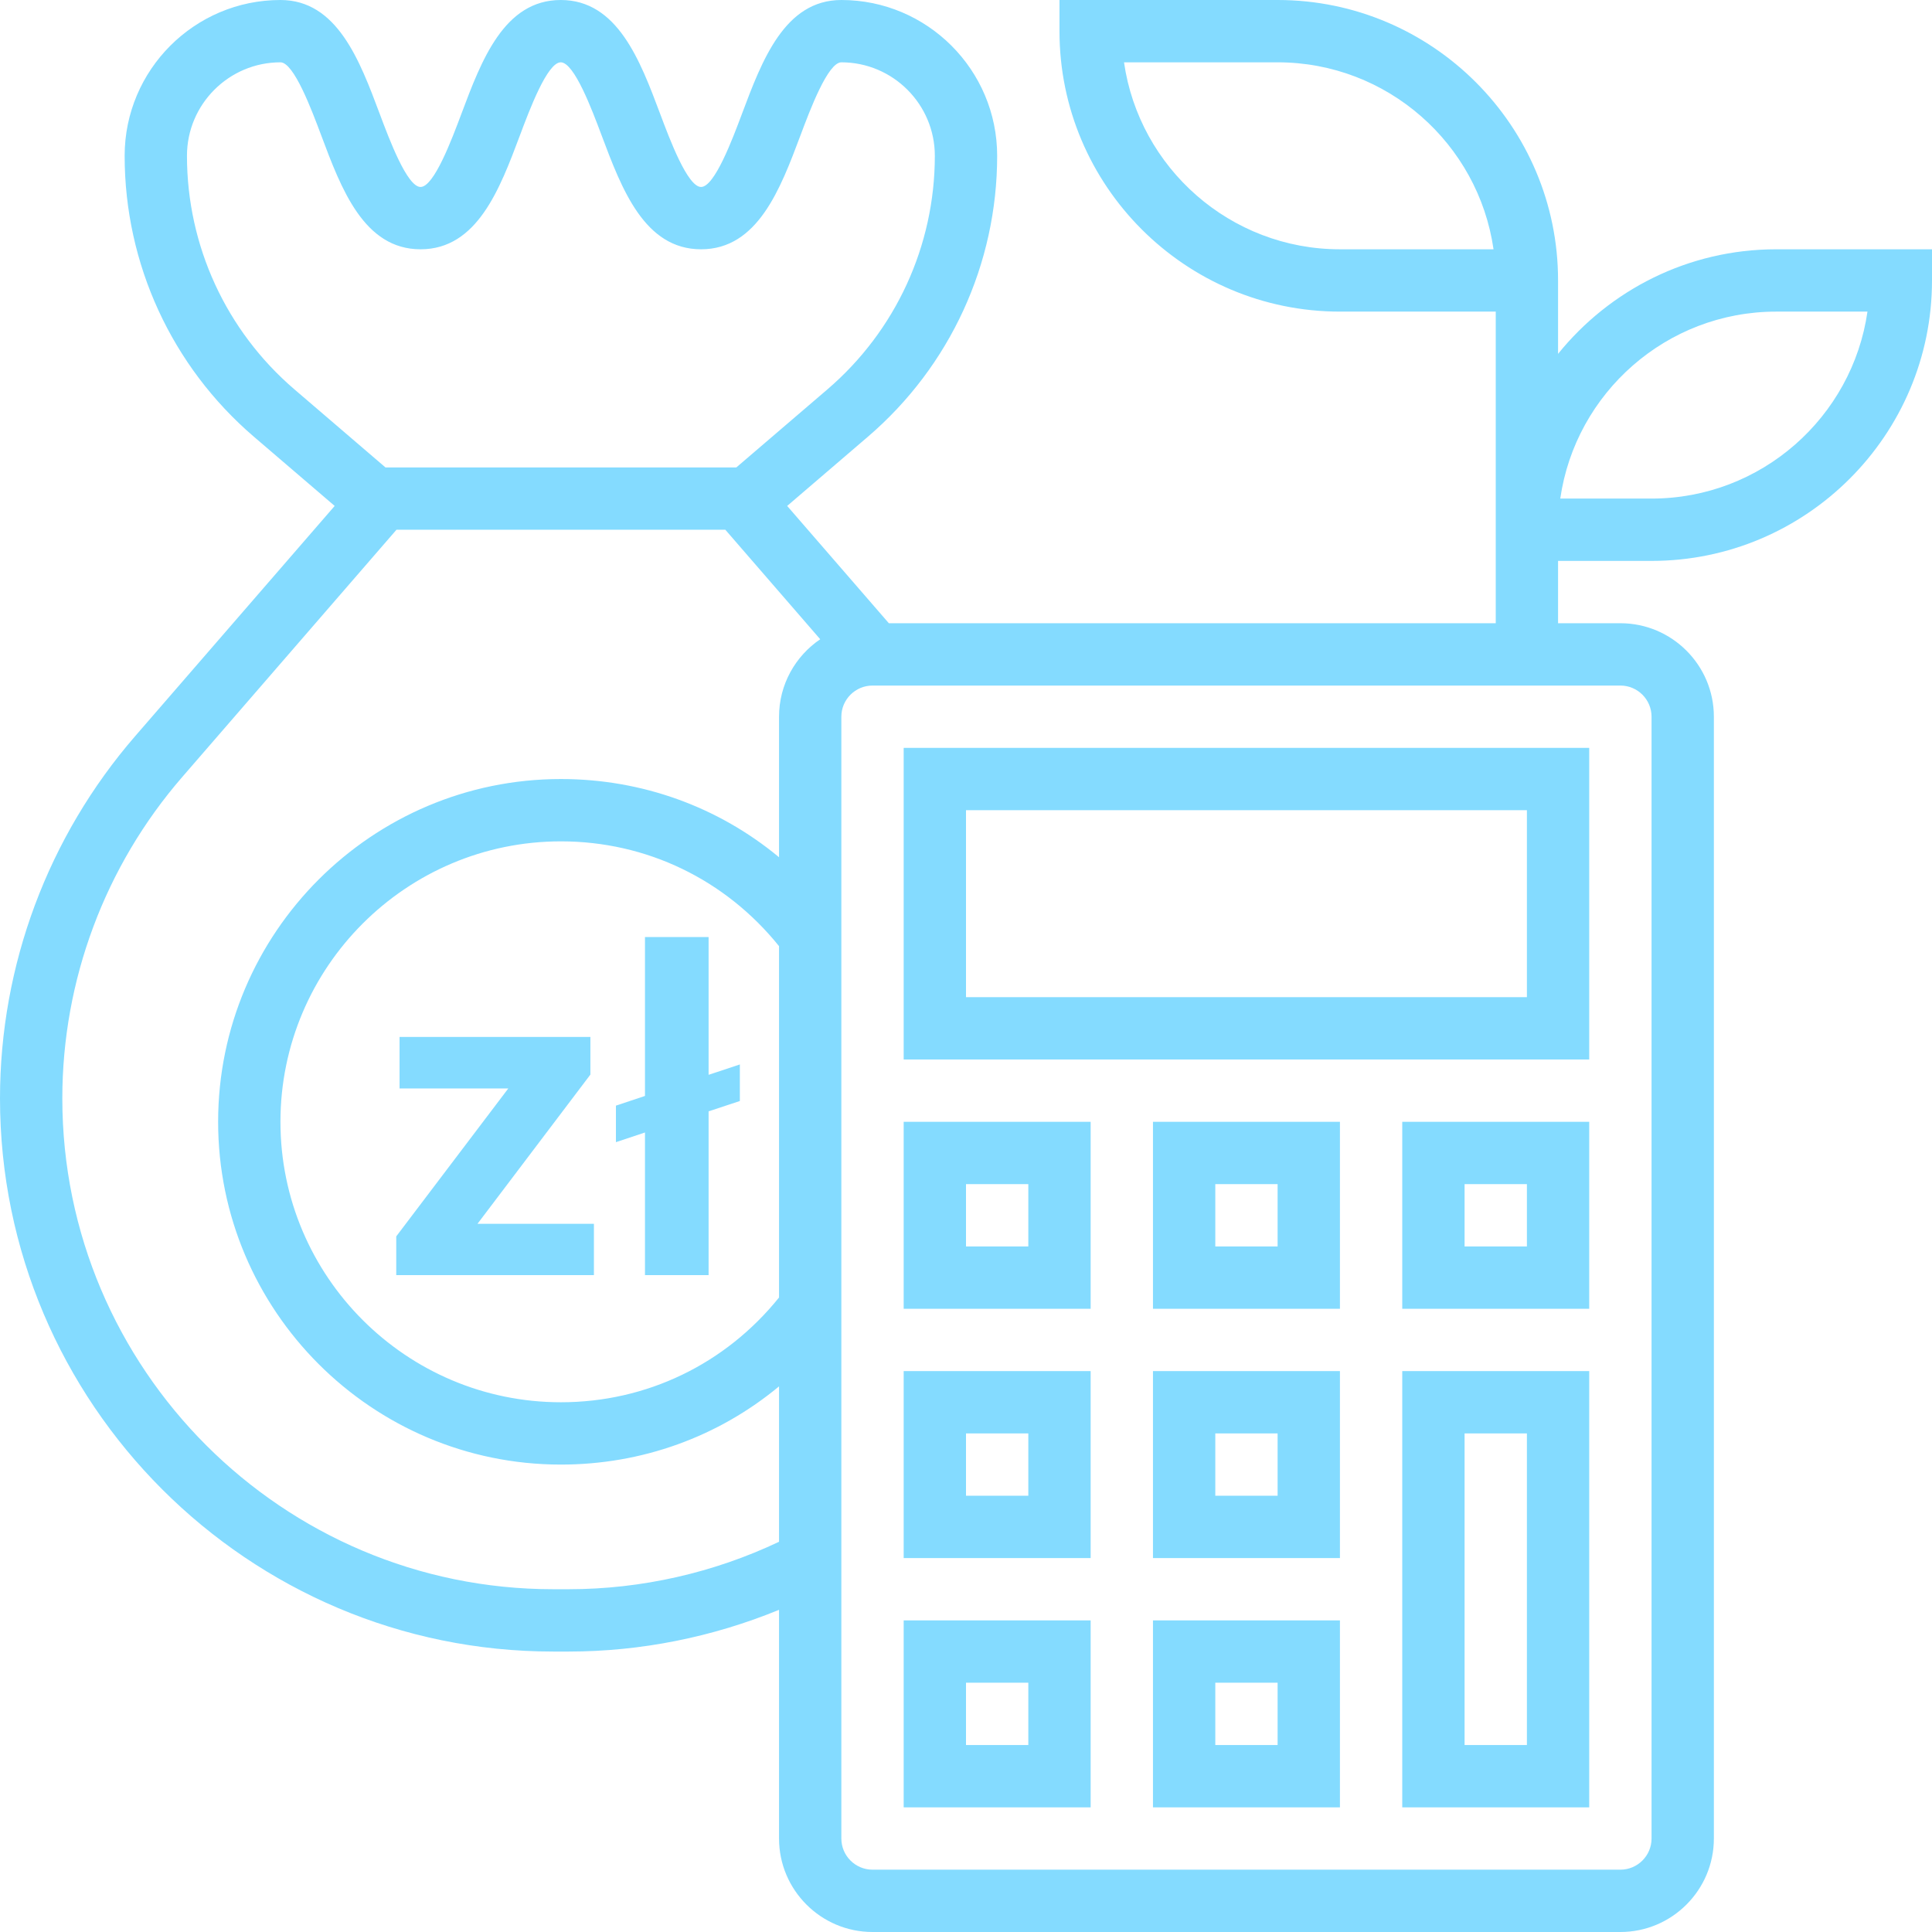
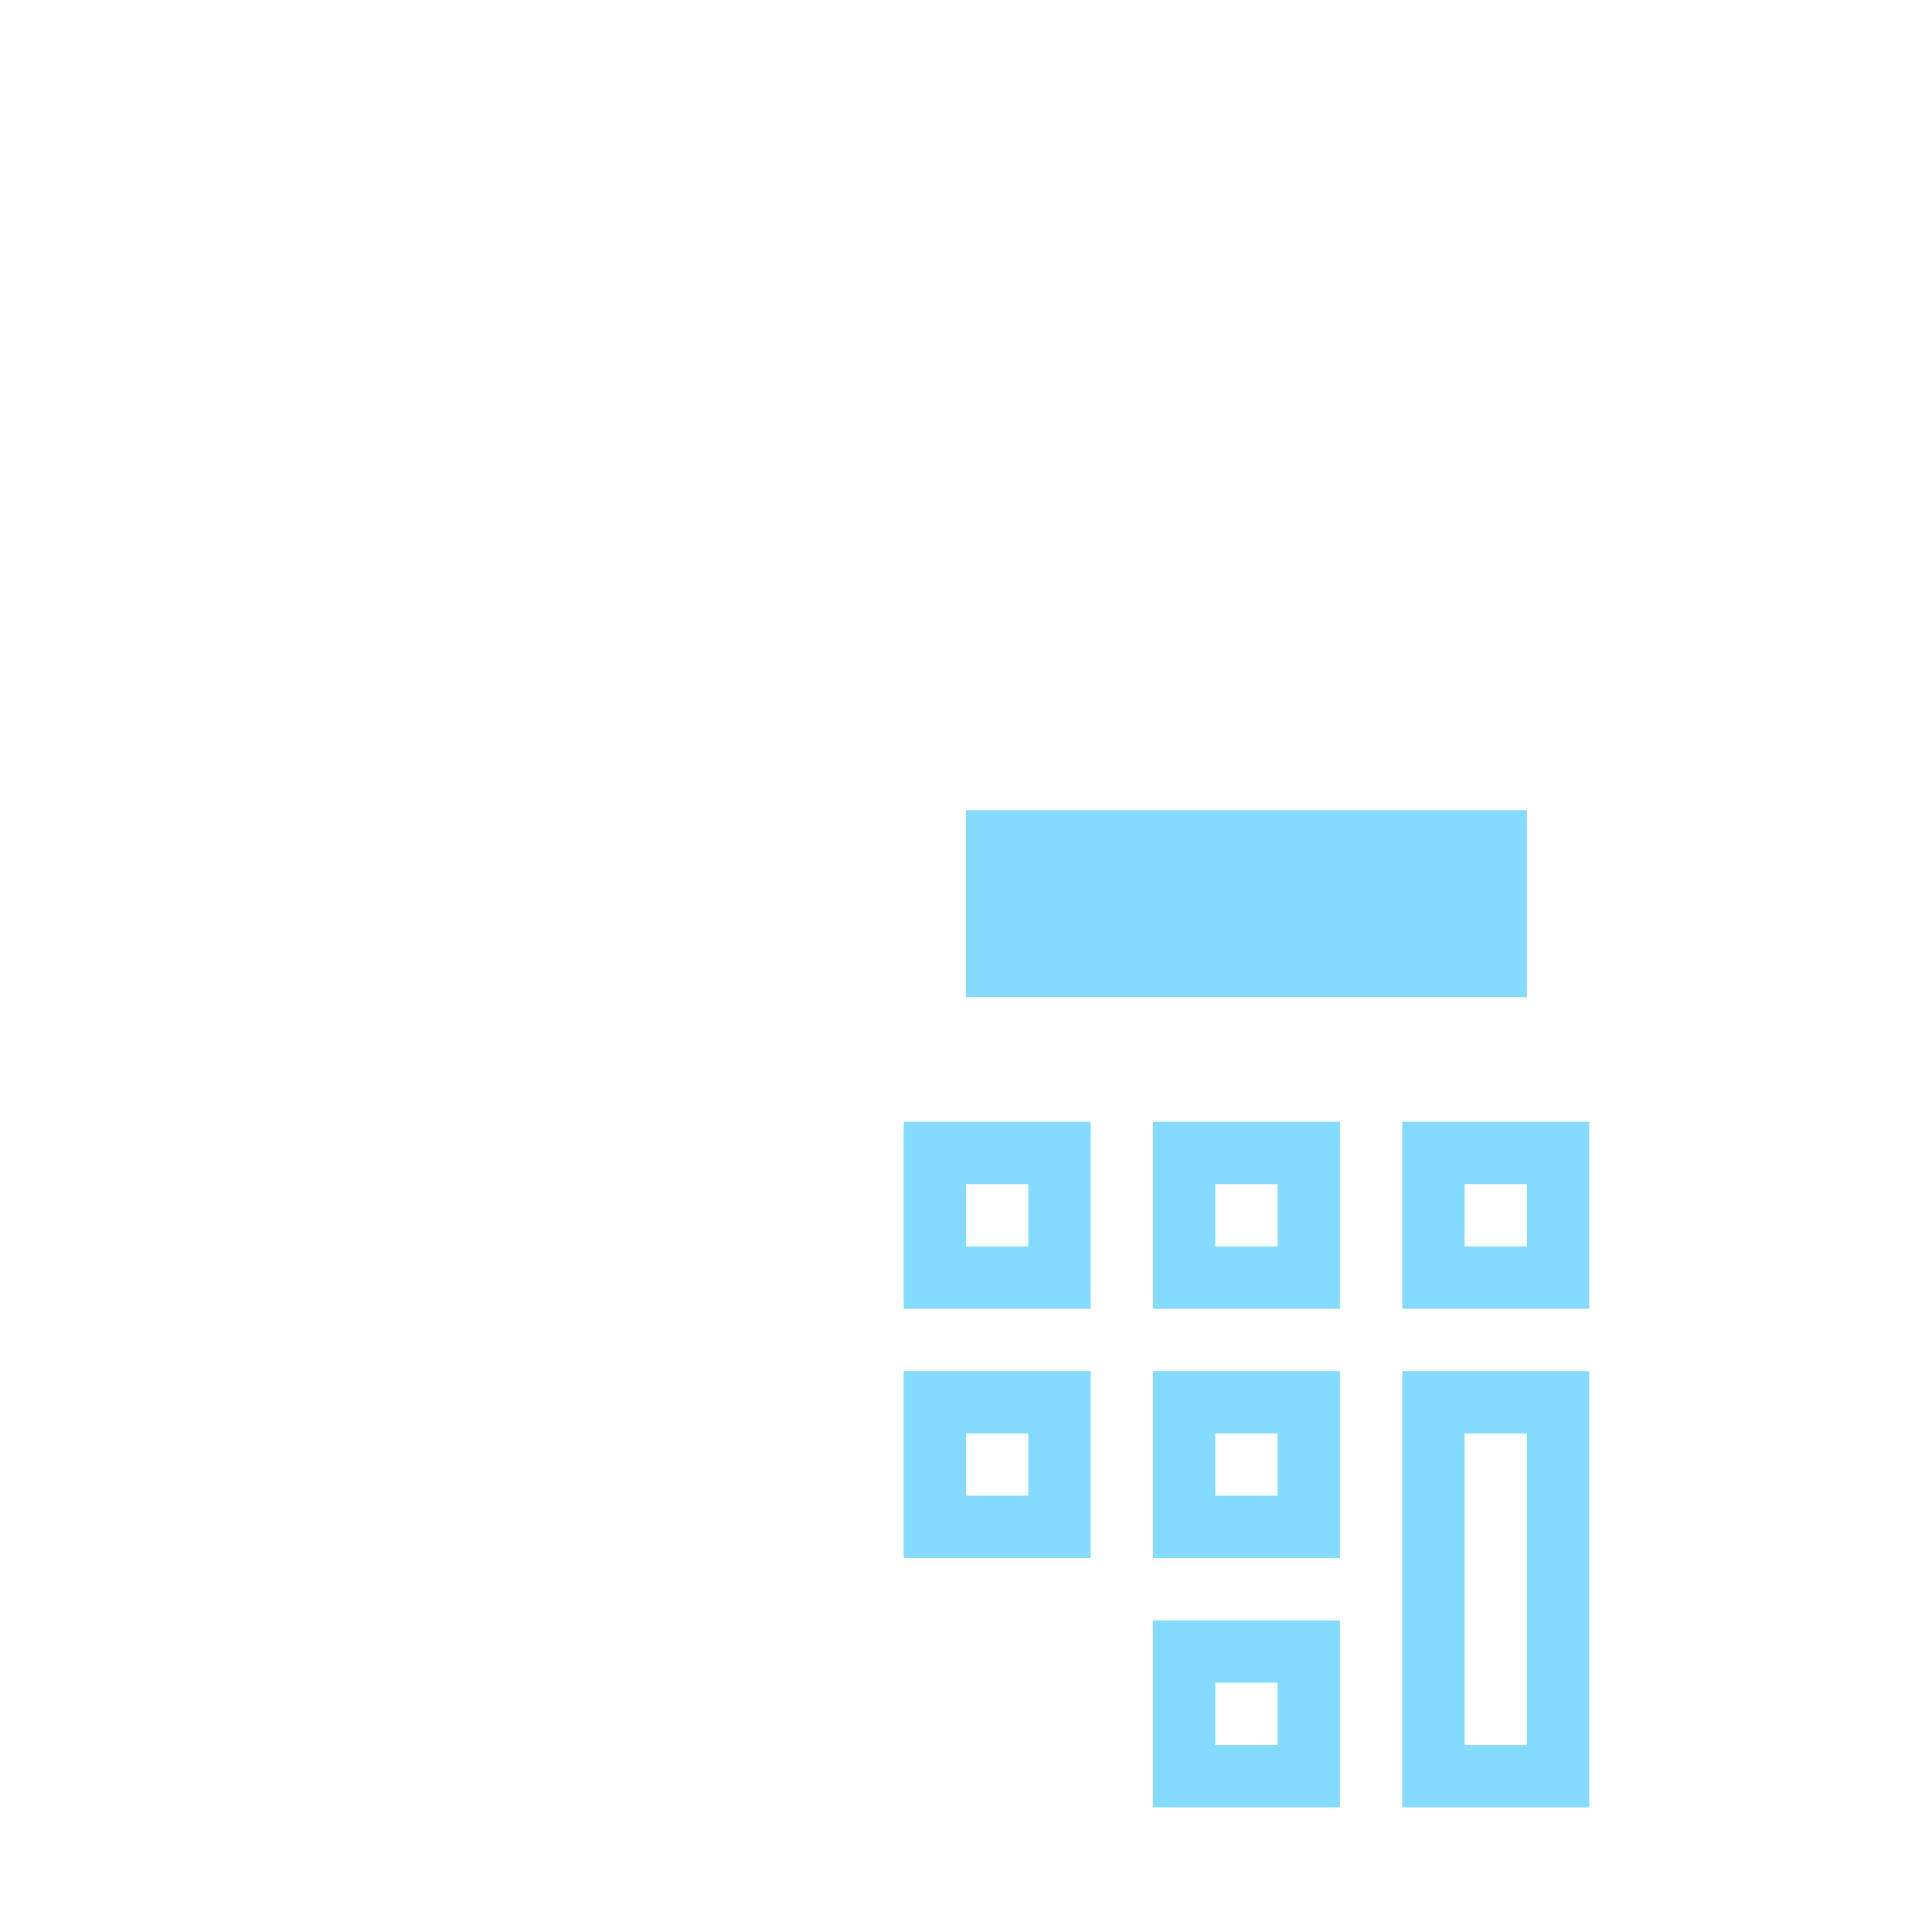
<svg xmlns="http://www.w3.org/2000/svg" width="300" height="300" viewBox="0 0 300 300" fill="none">
  <path d="M217.742 280.645H246.774V212.903H217.742V280.645ZM227.419 222.581H237.097V270.968H227.419V222.581Z" fill="#84DBFF" />
  <path d="M179.032 280.645H208.064V251.613H179.032V280.645ZM188.71 261.29H198.387V270.968H188.71V261.29Z" fill="#84DBFF" />
  <path d="M179.032 241.936H208.064V212.903H179.032V241.936ZM188.71 222.581H198.387V232.258H188.71V222.581Z" fill="#84DBFF" />
-   <path d="M169.355 251.613H140.323V280.645H169.355V251.613ZM159.677 270.968H150V261.29H159.677V270.968Z" fill="#84DBFF" />
  <path d="M169.355 212.903H140.323V241.936H169.355V212.903ZM159.677 232.258H150V222.581H159.677V232.258Z" fill="#84DBFF" />
  <path d="M179.032 203.226H208.064V174.194H179.032V203.226ZM188.71 183.871H198.387V193.548H188.71V183.871Z" fill="#84DBFF" />
  <path d="M217.742 203.226H246.774V174.194H217.742V203.226ZM227.419 183.871H237.097V193.548H227.419V183.871Z" fill="#84DBFF" />
  <path d="M169.355 174.194H140.323V203.226H169.355V174.194ZM159.677 193.548H150V183.871H159.677V193.548Z" fill="#84DBFF" />
-   <path d="M246.774 116.129H140.323V164.516H246.774V116.129ZM237.097 154.839H150V125.806H237.097V154.839Z" fill="#84DBFF" />
-   <path d="M275.806 38.71C262.131 38.71 249.924 45.058 241.935 54.948V43.548C241.935 19.534 222.396 0 198.387 0H164.516V4.839C164.516 28.853 184.055 48.387 208.065 48.387H232.258V96.774H138.019L122.232 78.561L134.777 67.806C147.526 56.879 154.839 40.985 154.839 24.194C154.839 10.854 143.985 0 130.645 0C121.844 0 118.326 9.377 115.219 17.656C113.729 21.635 110.952 29.032 108.862 29.032C106.766 29.032 103.99 21.635 102.499 17.651C99.392 9.377 95.869 0 87.073 0C78.275 0 74.759 9.377 71.652 17.656C70.161 21.635 67.388 29.032 65.304 29.032C63.218 29.032 60.446 21.635 58.955 17.656C55.853 9.377 52.34 0 43.548 0C30.209 0 19.355 10.854 19.355 24.194C19.355 40.985 26.667 56.879 39.416 67.806L51.969 78.561L20.99 114.305C7.457 129.92 0 149.898 0 170.56C0 217.922 38.53 256.452 85.892 256.452H88.302C99.517 256.452 110.662 254.202 120.968 249.973V285.484C120.968 293.486 127.482 300 135.484 300H251.613C259.615 300 266.129 293.486 266.129 285.484V111.29C266.129 103.288 259.615 96.774 251.613 96.774H241.935V87.097H256.452C280.461 87.097 300 67.562 300 43.548V38.71H275.806ZM208.065 38.71C191.027 38.71 176.894 26.072 174.536 9.677H198.387C215.424 9.677 229.558 22.315 231.915 38.71H208.065ZM120.968 201.475C112.656 211.8 100.417 217.742 87.097 217.742C63.087 217.742 43.548 198.208 43.548 174.194C43.548 150.18 63.087 130.645 87.097 130.645C100.417 130.645 112.649 136.587 120.968 146.917V201.475ZM29.032 24.194C29.032 16.191 35.546 9.677 43.548 9.677C45.635 9.677 48.401 17.075 49.892 21.054C52.994 29.332 56.508 38.71 65.304 38.71C74.1 38.71 77.613 29.332 80.72 21.058C82.211 17.075 84.982 9.677 87.073 9.677C89.169 9.677 91.94 17.075 93.431 21.054C96.543 29.332 100.061 38.71 108.862 38.71C117.658 38.71 121.176 29.332 124.283 21.058C125.773 17.075 128.549 9.677 130.645 9.677C138.647 9.677 145.161 16.191 145.161 24.194C145.161 38.152 139.085 51.373 128.483 60.46L114.338 72.581H59.855L45.717 60.46C35.109 51.373 29.032 38.152 29.032 24.194ZM88.302 246.774H85.892C43.867 246.774 9.677 212.589 9.677 170.56C9.677 152.226 16.293 134.496 28.302 120.649L61.564 82.258H112.63L127.363 99.262C123.508 101.875 120.968 106.291 120.968 111.29V133.112C111.548 125.298 99.706 120.968 87.097 120.968C57.75 120.968 33.871 144.847 33.871 174.194C33.871 203.54 57.75 227.419 87.097 227.419C99.706 227.419 111.548 223.089 120.968 215.275V239.405C110.83 244.215 99.605 246.774 88.302 246.774ZM256.452 111.29V285.484C256.452 288.154 254.278 290.323 251.613 290.323H135.484C132.819 290.323 130.645 288.154 130.645 285.484V111.29C130.645 108.621 132.819 106.452 135.484 106.452H251.613C254.278 106.452 256.452 108.621 256.452 111.29ZM256.452 77.419H242.278C244.636 61.025 258.769 48.387 275.806 48.387H289.98C287.622 64.781 273.489 77.419 256.452 77.419Z" fill="#84DBFF" />
-   <path d="M74.142 190.036H92.223V198H61.529V191.984L78.927 169.016H62.042V161.018H91.676V166.862L74.142 190.036ZM110.03 166.896L114.884 165.29V170.964L110.03 172.57V198H100.152V175.852L95.641 177.355V171.682L100.152 170.178V145.5H110.03V166.896Z" fill="#84DBFF" />
+   <path d="M246.774 116.129H140.323V164.516V116.129ZM237.097 154.839H150V125.806H237.097V154.839Z" fill="#84DBFF" />
</svg>